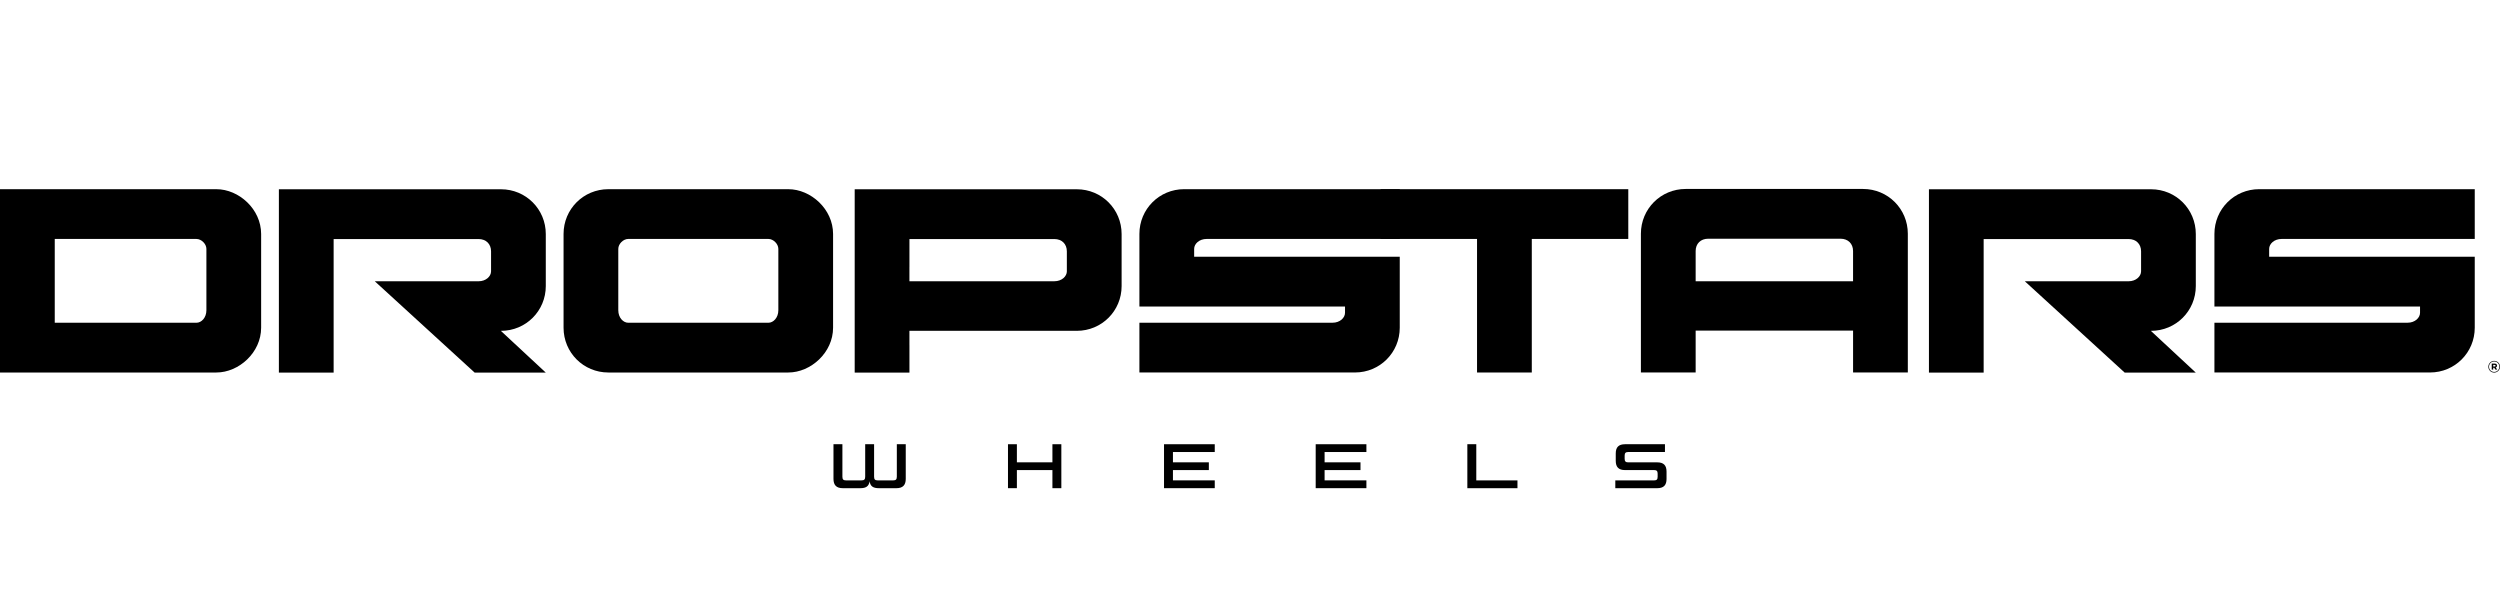
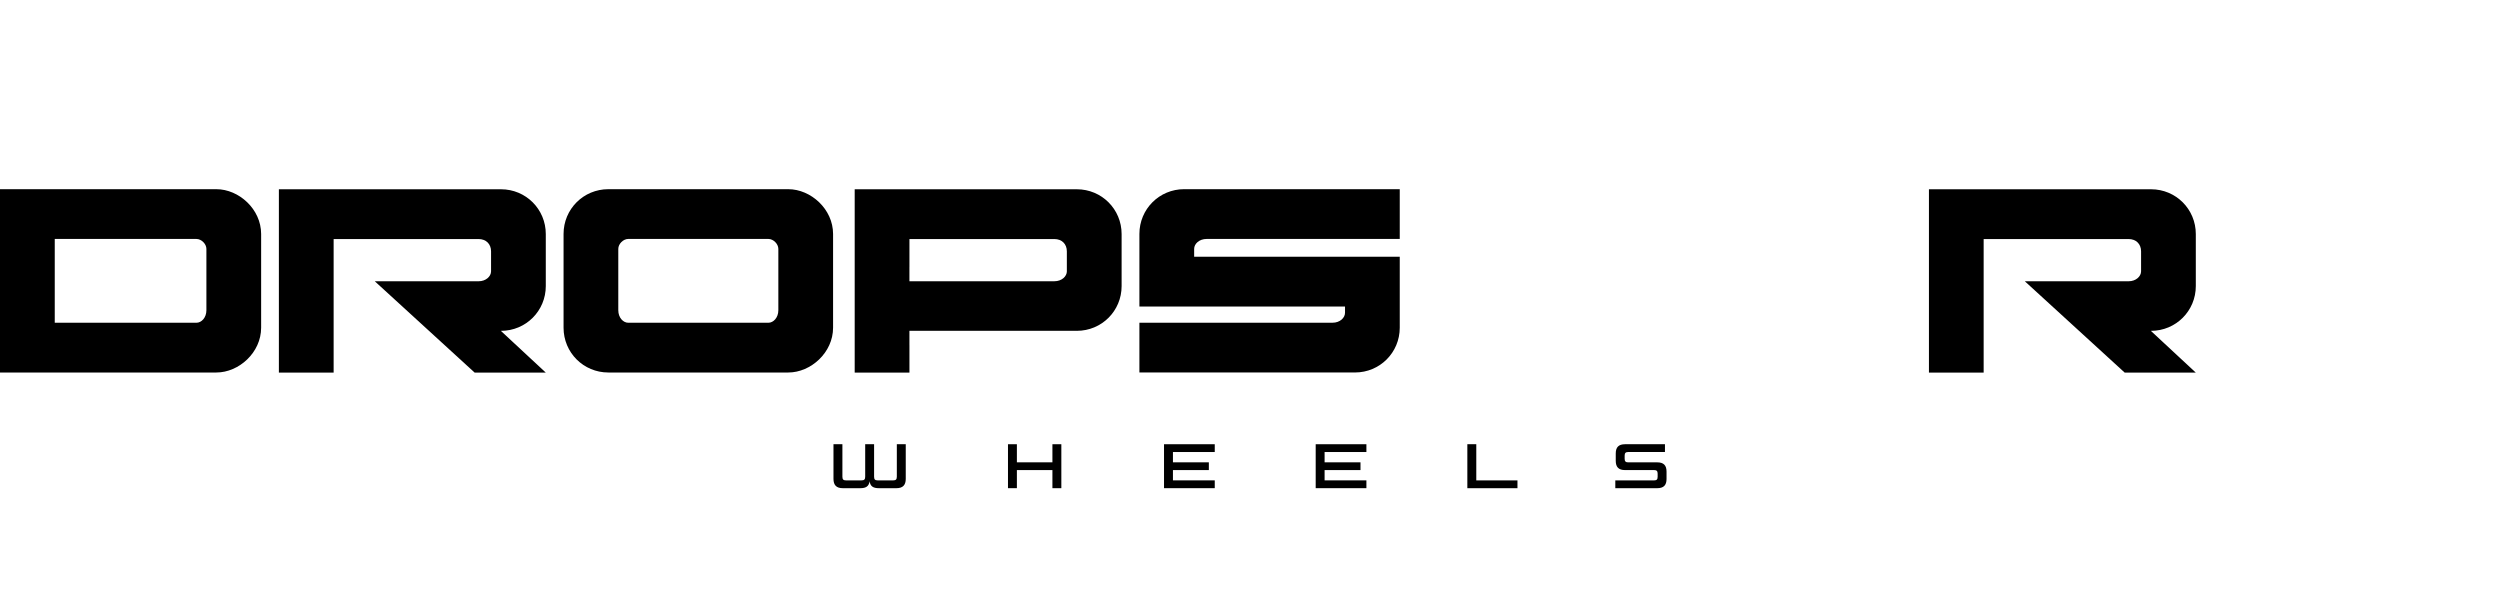
<svg xmlns="http://www.w3.org/2000/svg" version="1.1" baseProfile="basic" id="Layer_1" x="0px" y="0px" width="130px" height="32px" viewBox="0 0 130 32" xml:space="preserve">
  <g>
    <g>
      <path d="M45.704,25.386c-0.308,0-0.448-0.104-0.484-0.36c-0.039,0.256-0.18,0.36-0.486,0.36h-0.907    c-0.333,0-0.486-0.16-0.486-0.484V23.1h0.464v1.688c0,0.142,0.051,0.192,0.185,0.192h0.81c0.138,0,0.19-0.051,0.19-0.192V23.1    h0.463v1.688c0,0.142,0.049,0.192,0.187,0.192h0.809c0.133,0,0.186-0.051,0.186-0.192V23.1h0.464v1.802    c0,0.324-0.154,0.484-0.486,0.484H45.704z" />
      <path d="M54.726,24.444h-1.848v0.941h-0.463V23.1h0.463v0.941h1.848V23.1h0.464v2.286h-0.464V24.444z" />
      <path d="M60.529,23.1h2.638v0.405h-2.174v0.536h1.867v0.403h-1.867v0.535h2.174v0.406h-2.638V23.1z" />
      <path d="M68.416,23.1h2.637v0.405h-2.174v0.536h1.867v0.403h-1.867v0.535h2.174v0.406h-2.637V23.1z" />
      <path d="M78.907,25.386h-2.605V23.1h0.465v1.88h2.141V25.386z" />
      <path d="M84.019,23.962V23.58c0-0.324,0.15-0.48,0.484-0.48h2.075v0.405h-1.916c-0.127,0-0.18,0.053-0.18,0.187v0.163    c0,0.134,0.053,0.187,0.18,0.187h1.514c0.334,0,0.484,0.156,0.484,0.483v0.381c0,0.323-0.15,0.48-0.484,0.48h-2.18v-0.406h2.021    c0.13,0,0.18-0.051,0.18-0.185v-0.164c0-0.134-0.05-0.187-0.18-0.187h-1.514C84.169,24.444,84.019,24.288,84.019,23.962z" />
    </g>
    <g>
      <g>
        <path d="M43.32,12.166v4.875c0,1.294-1.158,2.329-2.329,2.329h-9.357c-1.293,0-2.329-1.035-2.329-2.329v-4.875     c0-1.293,1.036-2.328,2.329-2.328h9.357C42.162,9.838,43.32,10.873,43.32,12.166z M39.957,16.783c0.257,0,0.517-0.26,0.517-0.653     v-3.188c0-0.258-0.259-0.517-0.517-0.517h-7.288c-0.259,0-0.518,0.259-0.518,0.517v3.188c0,0.394,0.259,0.653,0.518,0.653H39.957     z" />
        <path d="M72.787,9.838v2.587H62.75c-0.396,0-0.654,0.259-0.654,0.517v0.408h10.691v3.69c0,1.294-1.034,2.329-2.329,2.329H59.249     v-2.587h10.038c0.396,0,0.654-0.26,0.654-0.518v-0.326H59.249v-3.773c0-1.293,1.036-2.328,2.329-2.328H72.787z" />
-         <path d="M128.687,9.838v2.587h-10.037c-0.396,0-0.654,0.259-0.654,0.517v0.408h10.691v3.69c0,1.294-1.034,2.329-2.327,2.329     h-11.21v-2.587h10.038c0.395,0,0.654-0.26,0.654-0.518v-0.326h-10.692v-3.773c0-1.293,1.035-2.328,2.328-2.328H128.687z" />
-         <path d="M79.653,19.37h-2.847v-6.945H71.79V9.838h12.881v2.587h-5.018V19.37z" />
        <path d="M55.994,9.842h-11.55v9.533h2.847v-1.427H47.29v-0.745h8.705c1.294,0,2.329-1.035,2.329-2.328v-2.704     C58.323,10.877,57.289,9.842,55.994,9.842z M55.477,14.107c0,0.258-0.258,0.518-0.653,0.518H47.29v-0.734h0.001V12.43h7.532     c0.396,0,0.653,0.259,0.653,0.64V14.107z" />
        <path d="M114.182,14.875v-2.704c0-1.294-1.034-2.329-2.327-2.329h-11.55v9.533h2.845v-1.427l0,0v-4.453l0,0V12.43h7.533     c0.395,0,0.653,0.259,0.653,0.64v1.038c0,0.258-0.259,0.518-0.653,0.518h-1.612h-2.597h-1.183l5.194,4.75h3.696l-2.337-2.172     h0.01C113.147,17.203,114.182,16.168,114.182,14.875z" />
        <path d="M28.381,14.875v-2.704c0-1.294-1.036-2.329-2.329-2.329h-11.55v9.533h2.847v-1.427h0v-4.453h0V12.43h7.533     c0.395,0,0.653,0.259,0.653,0.64v1.038c0,0.258-0.259,0.518-0.653,0.518H23.27h-2.597h-1.184l5.194,4.75h3.698l-2.337-2.172     h0.008C27.346,17.203,28.381,16.168,28.381,14.875z" />
-         <path d="M96.877,9.826h-5.602h-3.619c-1.294,0-2.329,1.035-2.329,2.328v7.214h2.847v-2.175h8.186v2.175h2.847v-7.214     C99.206,10.861,98.172,9.826,96.877,9.826z M88.174,14.625v-1.572c0-0.38,0.259-0.64,0.653-0.64h2.448h4.431     c0.395,0,0.653,0.26,0.653,0.64v1.572H88.174z" />
        <path d="M11.25,9.838H0v9.532h11.25c1.171,0,2.329-1.035,2.329-2.329v-4.875C13.579,10.873,12.421,9.838,11.25,9.838z      M10.733,16.13c0,0.394-0.259,0.653-0.518,0.653H2.847v-6.712l-1.674,2.354H3.45v0.001h6.765c0.259,0,0.518,0.259,0.518,0.517     V16.13z" />
      </g>
      <g>
-         <path d="M129.394,19.072L129.394,19.072c0-0.167,0.134-0.307,0.304-0.307S130,18.903,130,19.068v0.003     c0,0.164-0.134,0.304-0.303,0.304C129.526,19.375,129.394,19.237,129.394,19.072z M129.965,19.071v-0.003     c0-0.147-0.115-0.27-0.268-0.27s-0.269,0.123-0.269,0.272v0.001c0,0.147,0.115,0.27,0.269,0.27     C129.849,19.342,129.965,19.218,129.965,19.071z M129.57,18.906h0.148c0.073,0,0.127,0.034,0.127,0.105     c0,0.05-0.026,0.082-0.068,0.098l0.08,0.112h-0.093l-0.067-0.1h-0.05v0.1h-0.077V18.906z M129.714,19.061     c0.035,0,0.054-0.018,0.054-0.045s-0.021-0.043-0.054-0.043h-0.066v0.088H129.714z" />
-       </g>
+         </g>
    </g>
  </g>
</svg>